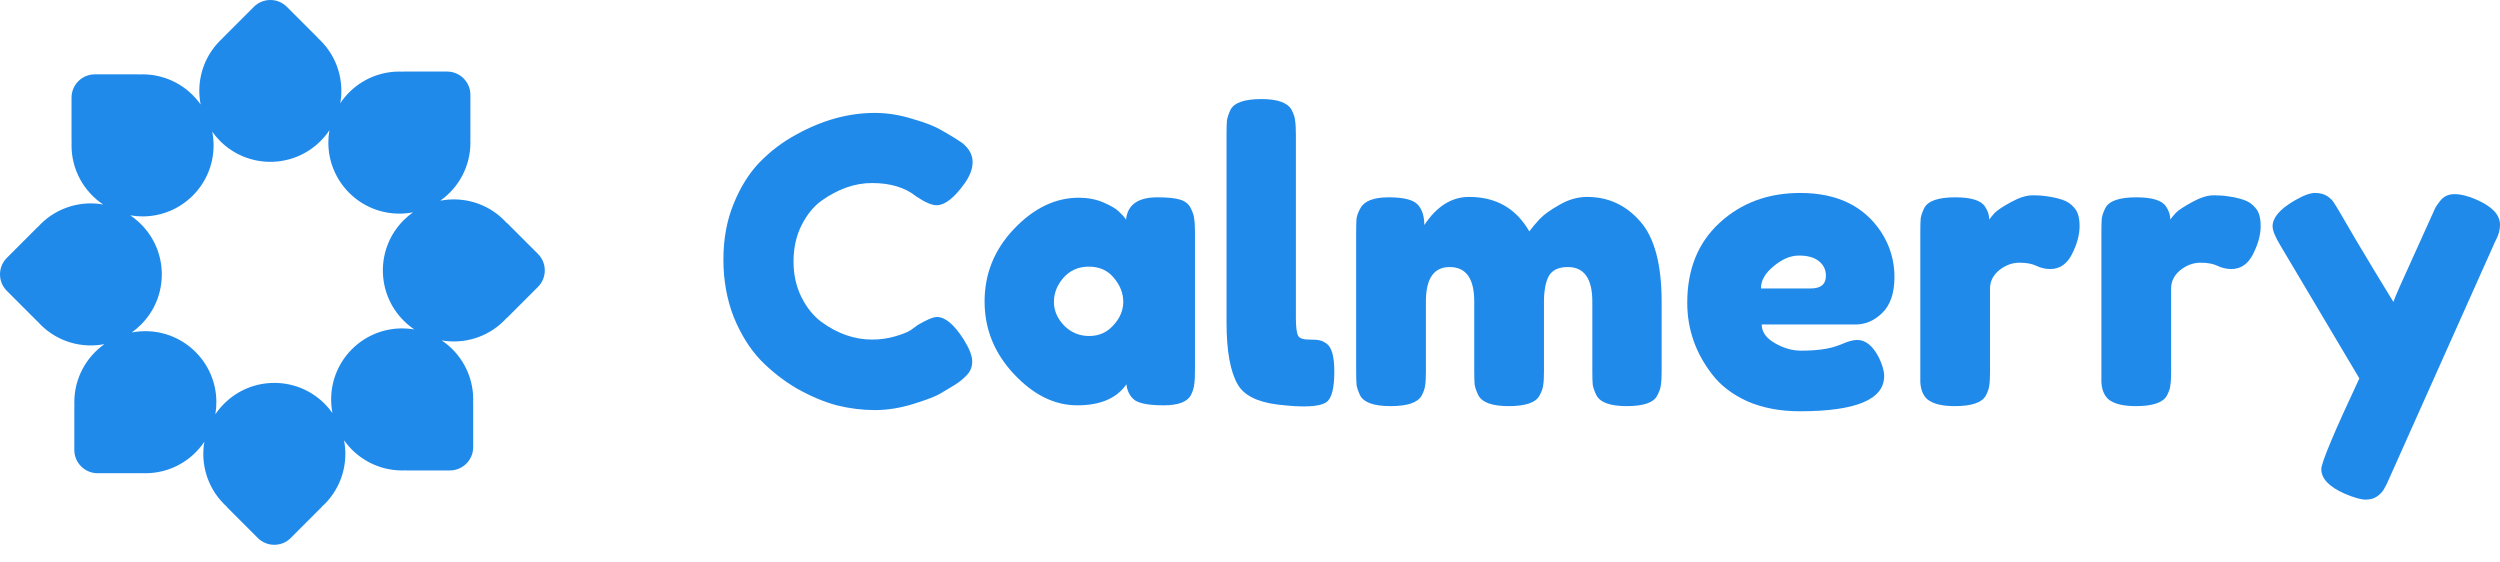
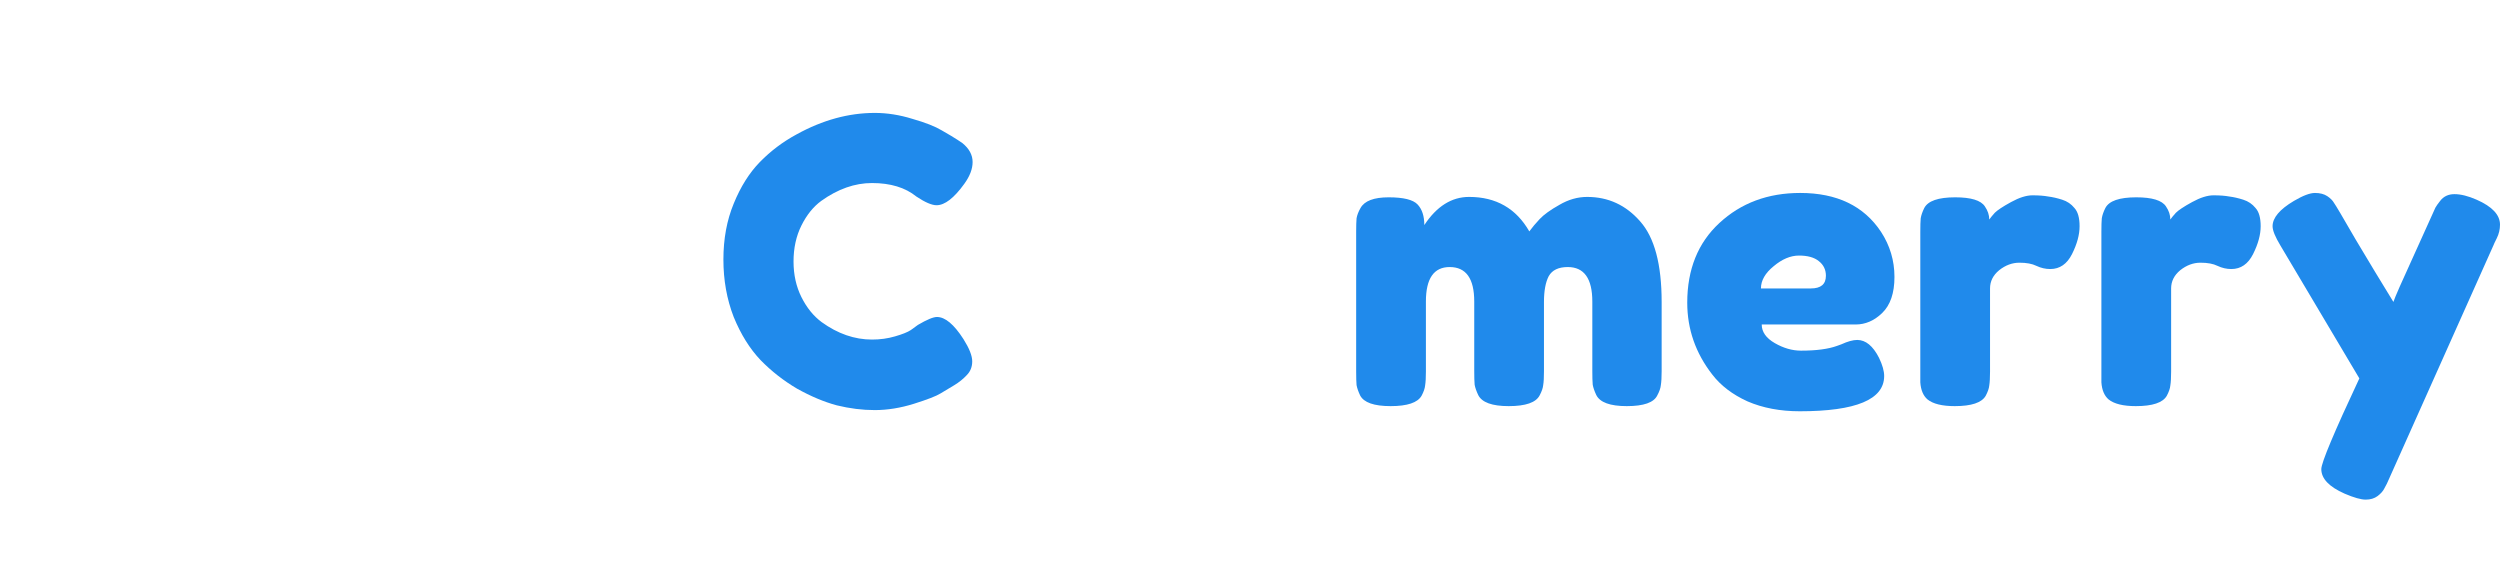
<svg xmlns="http://www.w3.org/2000/svg" width="138" height="31" viewBox="0 0 138 31" fill="none">
  <path d="M50.277 18.219L50.67 17.934C51.166 17.643 51.516 17.497 51.72 17.497C52.172 17.497 52.661 17.905 53.185 18.722C53.506 19.232 53.667 19.64 53.667 19.946C53.667 20.253 53.565 20.508 53.361 20.712C53.171 20.916 52.945 21.098 52.682 21.259C52.42 21.419 52.165 21.572 51.917 21.718C51.684 21.864 51.195 22.053 50.452 22.287C49.708 22.52 48.986 22.637 48.286 22.637C47.601 22.637 46.901 22.549 46.187 22.374C45.487 22.185 44.758 21.878 44 21.456C43.256 21.018 42.585 20.493 41.987 19.881C41.39 19.254 40.894 18.459 40.5 17.497C40.121 16.52 39.932 15.463 39.932 14.326C39.932 13.188 40.121 12.16 40.5 11.242C40.879 10.309 41.361 9.543 41.944 8.945C42.542 8.333 43.22 7.823 43.978 7.414C45.407 6.627 46.843 6.233 48.286 6.233C48.972 6.233 49.664 6.343 50.364 6.561C51.079 6.765 51.618 6.977 51.983 7.196L52.508 7.502C52.77 7.662 52.974 7.793 53.12 7.895C53.499 8.202 53.688 8.552 53.688 8.945C53.688 9.324 53.535 9.725 53.229 10.148C52.661 10.935 52.15 11.329 51.698 11.329C51.436 11.329 51.064 11.169 50.583 10.848C49.971 10.352 49.154 10.104 48.133 10.104C47.185 10.104 46.252 10.432 45.334 11.089C44.896 11.409 44.532 11.861 44.24 12.445C43.949 13.028 43.803 13.691 43.803 14.435C43.803 15.164 43.949 15.82 44.24 16.403C44.532 16.986 44.904 17.446 45.356 17.781C46.245 18.423 47.171 18.744 48.133 18.744C48.585 18.744 49.008 18.685 49.402 18.569C49.81 18.452 50.102 18.335 50.277 18.219Z" fill="#208AEB" />
-   <path d="M62.157 12.117C62.244 11.3 62.82 10.892 63.884 10.892C64.453 10.892 64.876 10.935 65.153 11.023C65.43 11.111 65.62 11.264 65.722 11.482C65.838 11.701 65.904 11.898 65.918 12.073C65.948 12.233 65.962 12.481 65.962 12.816V20.471C65.962 20.807 65.948 21.062 65.918 21.237C65.904 21.397 65.846 21.587 65.743 21.805C65.539 22.185 65.036 22.374 64.234 22.374C63.447 22.374 62.915 22.279 62.638 22.09C62.375 21.886 62.222 21.594 62.178 21.215C61.639 21.988 60.735 22.374 59.466 22.374C58.212 22.374 57.046 21.798 55.967 20.646C54.888 19.494 54.349 18.16 54.349 16.644C54.349 15.113 54.888 13.779 55.967 12.642C57.061 11.49 58.256 10.914 59.554 10.914C60.05 10.914 60.502 11.001 60.91 11.176C61.318 11.351 61.602 11.519 61.763 11.679C61.923 11.825 62.054 11.971 62.157 12.117ZM58.176 16.666C58.176 17.147 58.366 17.584 58.745 17.978C59.124 18.357 59.583 18.547 60.123 18.547C60.662 18.547 61.107 18.35 61.457 17.956C61.821 17.562 62.004 17.132 62.004 16.666C62.004 16.185 61.828 15.74 61.479 15.332C61.143 14.923 60.684 14.719 60.101 14.719C59.532 14.719 59.066 14.923 58.701 15.332C58.351 15.74 58.176 16.185 58.176 16.666Z" fill="#208AEB" />
-   <path d="M67.705 7.392C67.705 7.057 67.713 6.809 67.727 6.649C67.756 6.474 67.822 6.277 67.924 6.058C68.128 5.665 68.697 5.468 69.63 5.468C70.519 5.468 71.073 5.665 71.292 6.058C71.409 6.277 71.474 6.474 71.489 6.649C71.518 6.824 71.533 7.079 71.533 7.414V17.541C71.533 18.066 71.576 18.401 71.664 18.547C71.751 18.678 71.941 18.744 72.233 18.744C72.539 18.744 72.743 18.758 72.845 18.787C72.947 18.802 73.071 18.86 73.217 18.962C73.508 19.152 73.654 19.669 73.654 20.515C73.654 21.434 73.508 21.995 73.217 22.199C72.838 22.462 71.934 22.505 70.505 22.33C69.382 22.185 68.653 21.813 68.318 21.215C67.909 20.5 67.705 19.363 67.705 17.803V7.392Z" fill="#208AEB" />
  <path d="M78.622 12.423C79.308 11.387 80.131 10.87 81.094 10.87C82.581 10.87 83.689 11.504 84.418 12.773C84.579 12.554 84.768 12.328 84.987 12.095C85.22 11.847 85.585 11.584 86.08 11.307C86.576 11.016 87.086 10.87 87.611 10.87C88.778 10.87 89.755 11.322 90.542 12.226C91.329 13.115 91.723 14.595 91.723 16.666V20.493C91.723 20.829 91.708 21.084 91.679 21.259C91.665 21.419 91.599 21.609 91.482 21.827C91.293 22.221 90.731 22.418 89.798 22.418C88.88 22.418 88.318 22.214 88.114 21.805C88.012 21.587 87.947 21.397 87.918 21.237C87.903 21.062 87.896 20.807 87.896 20.471V16.644C87.896 15.375 87.444 14.741 86.54 14.741C86.029 14.741 85.679 14.909 85.49 15.244C85.315 15.579 85.227 16.053 85.227 16.666V20.493C85.227 20.843 85.213 21.098 85.184 21.259C85.169 21.419 85.103 21.609 84.987 21.827C84.783 22.221 84.214 22.418 83.281 22.418C82.362 22.418 81.801 22.214 81.597 21.805C81.495 21.587 81.429 21.397 81.4 21.237C81.385 21.062 81.378 20.807 81.378 20.471V16.644C81.378 15.375 80.926 14.741 80.022 14.741C79.147 14.741 78.71 15.375 78.71 16.644V20.515C78.71 20.85 78.695 21.106 78.666 21.281C78.651 21.441 78.586 21.631 78.469 21.849C78.25 22.228 77.682 22.418 76.763 22.418C75.845 22.418 75.283 22.221 75.079 21.827C74.977 21.609 74.912 21.419 74.882 21.259C74.868 21.098 74.86 20.843 74.86 20.493V12.795C74.86 12.459 74.868 12.211 74.882 12.051C74.912 11.876 74.984 11.687 75.101 11.482C75.32 11.089 75.837 10.892 76.654 10.892C77.47 10.892 78.003 11.023 78.25 11.286C78.498 11.548 78.622 11.927 78.622 12.423Z" fill="#208AEB" />
  <path d="M104.574 15.288C104.574 16.177 104.348 16.841 103.896 17.278C103.459 17.701 102.97 17.912 102.431 17.912H97.247C97.247 18.321 97.488 18.663 97.969 18.94C98.45 19.217 98.931 19.356 99.413 19.356C100.258 19.356 100.922 19.268 101.403 19.093L101.643 19.006C101.993 18.846 102.285 18.765 102.518 18.765C102.985 18.765 103.386 19.093 103.721 19.75C103.911 20.143 104.006 20.479 104.006 20.756C104.006 22.053 102.453 22.702 99.347 22.702C98.268 22.702 97.306 22.52 96.46 22.155C95.629 21.776 94.98 21.281 94.513 20.668C93.595 19.487 93.136 18.168 93.136 16.709C93.136 14.872 93.726 13.407 94.907 12.313C96.103 11.205 97.59 10.651 99.369 10.651C101.396 10.651 102.883 11.366 103.831 12.795C104.326 13.553 104.574 14.384 104.574 15.288ZM99.959 15.922C100.513 15.922 100.79 15.689 100.79 15.222C100.79 14.887 100.659 14.617 100.397 14.413C100.149 14.209 99.784 14.107 99.303 14.107C98.837 14.107 98.37 14.304 97.903 14.697C97.437 15.076 97.204 15.485 97.204 15.922H99.959Z" fill="#208AEB" />
  <path d="M113.831 11.023C114.108 11.111 114.334 11.264 114.509 11.482C114.698 11.687 114.793 12.022 114.793 12.488C114.793 12.955 114.655 13.465 114.378 14.019C114.101 14.573 113.7 14.851 113.175 14.851C112.912 14.851 112.657 14.792 112.409 14.675C112.176 14.559 111.863 14.501 111.469 14.501C111.075 14.501 110.703 14.639 110.353 14.916C110.018 15.193 109.85 15.528 109.85 15.922V20.515C109.85 20.85 109.836 21.106 109.807 21.281C109.792 21.441 109.726 21.631 109.61 21.849C109.391 22.228 108.822 22.418 107.904 22.418C107.204 22.418 106.701 22.294 106.395 22.046C106.161 21.842 106.03 21.528 106.001 21.106C106.001 20.96 106.001 20.748 106.001 20.471V12.795C106.001 12.459 106.008 12.211 106.023 12.051C106.052 11.876 106.118 11.687 106.22 11.482C106.424 11.089 106.993 10.892 107.926 10.892C108.801 10.892 109.347 11.059 109.566 11.395C109.726 11.628 109.807 11.869 109.807 12.117C109.88 12.014 109.982 11.891 110.113 11.745C110.259 11.599 110.558 11.402 111.01 11.154C111.462 10.906 111.855 10.782 112.191 10.782C112.541 10.782 112.832 10.804 113.065 10.848C113.299 10.877 113.554 10.935 113.831 11.023Z" fill="#208AEB" />
  <path d="M123.827 11.023C124.104 11.111 124.33 11.264 124.505 11.482C124.694 11.687 124.789 12.022 124.789 12.488C124.789 12.955 124.65 13.465 124.373 14.019C124.096 14.573 123.695 14.851 123.171 14.851C122.908 14.851 122.653 14.792 122.405 14.675C122.172 14.559 121.858 14.501 121.465 14.501C121.071 14.501 120.699 14.639 120.349 14.916C120.014 15.193 119.846 15.528 119.846 15.922V20.515C119.846 20.85 119.832 21.106 119.802 21.281C119.788 21.441 119.722 21.631 119.606 21.849C119.387 22.228 118.818 22.418 117.9 22.418C117.2 22.418 116.697 22.294 116.391 22.046C116.157 21.842 116.026 21.528 115.997 21.106C115.997 20.96 115.997 20.748 115.997 20.471V12.795C115.997 12.459 116.004 12.211 116.019 12.051C116.048 11.876 116.113 11.687 116.216 11.482C116.42 11.089 116.988 10.892 117.921 10.892C118.796 10.892 119.343 11.059 119.562 11.395C119.722 11.628 119.802 11.869 119.802 12.117C119.875 12.014 119.977 11.891 120.109 11.745C120.254 11.599 120.553 11.402 121.005 11.154C121.457 10.906 121.851 10.782 122.186 10.782C122.536 10.782 122.828 10.804 123.061 10.848C123.294 10.877 123.55 10.935 123.827 11.023Z" fill="#208AEB" />
  <path d="M136.709 11.023C137.57 11.402 138 11.861 138 12.401C138 12.663 137.941 12.911 137.825 13.145C137.708 13.378 137.65 13.502 137.65 13.516L131.92 26.333C131.803 26.61 131.701 26.821 131.613 26.967C131.541 27.113 131.417 27.251 131.242 27.383C131.067 27.514 130.848 27.579 130.586 27.579C130.323 27.579 129.937 27.47 129.426 27.251C128.566 26.872 128.136 26.42 128.136 25.895C128.136 25.545 128.836 23.876 130.236 20.887L125.883 13.56C125.592 13.079 125.446 12.722 125.446 12.488C125.446 12.022 125.84 11.555 126.627 11.089C127.123 10.797 127.509 10.651 127.786 10.651C128.063 10.651 128.289 10.71 128.464 10.826C128.639 10.943 128.763 11.067 128.836 11.198C128.923 11.315 129.324 11.993 130.039 13.232C130.768 14.457 131.46 15.601 132.116 16.666C132.189 16.433 132.583 15.536 133.298 13.976C134.012 12.401 134.391 11.562 134.435 11.46C134.493 11.358 134.581 11.234 134.697 11.089C134.887 10.841 135.149 10.717 135.485 10.717C135.835 10.717 136.243 10.819 136.709 11.023Z" fill="#208AEB" />
-   <path fill-rule="evenodd" clip-rule="evenodd" d="M17.543 2.087L15.833 0.377C15.33 -0.126 14.515 -0.126 14.013 0.377L12.303 2.087L12.307 2.091C12.254 2.139 12.201 2.189 12.15 2.24C11.192 3.198 10.833 4.529 11.074 5.766C10.364 4.76 9.194 4.104 7.869 4.104C7.797 4.104 7.725 4.106 7.653 4.11V4.104H5.235C4.524 4.104 3.948 4.68 3.948 5.391V7.809H3.954C3.95 7.88 3.948 7.952 3.948 8.025C3.948 9.385 4.641 10.583 5.692 11.286C4.476 11.073 3.178 11.436 2.238 12.375C2.188 12.426 2.139 12.477 2.092 12.53L2.087 12.525L0.377 14.235C-0.126 14.737 -0.126 15.552 0.377 16.055L2.087 17.765L2.089 17.762C2.137 17.816 2.187 17.869 2.238 17.92C3.197 18.879 4.527 19.237 5.765 18.996C4.759 19.706 4.102 20.877 4.102 22.202C4.102 22.274 4.104 22.346 4.108 22.417H4.102V24.835C4.102 25.546 4.678 26.122 5.388 26.122H7.807V26.117C7.878 26.121 7.95 26.123 8.023 26.123C9.38 26.123 10.575 25.434 11.28 24.386C11.07 25.599 11.434 26.892 12.371 27.829C12.422 27.88 12.475 27.93 12.528 27.978L12.521 27.986L14.231 29.696C14.733 30.198 15.548 30.198 16.05 29.696L17.76 27.986L17.755 27.981C17.81 27.932 17.863 27.881 17.916 27.829C18.874 26.871 19.232 25.54 18.991 24.303C19.701 25.311 20.873 25.969 22.2 25.969C22.272 25.969 22.344 25.967 22.416 25.963V25.968H24.834C25.544 25.968 26.12 25.392 26.12 24.681V22.263H26.115C26.119 22.192 26.121 22.12 26.121 22.048C26.121 20.691 25.431 19.495 24.383 18.791C25.597 19.001 26.89 18.637 27.827 17.7C27.88 17.648 27.93 17.594 27.979 17.54L27.986 17.547L29.696 15.837C30.198 15.334 30.198 14.519 29.696 14.017L27.986 12.307L27.978 12.315C27.93 12.26 27.88 12.207 27.827 12.155C26.869 11.197 25.538 10.838 24.301 11.079C25.309 10.37 25.967 9.197 25.967 7.871C25.967 7.799 25.965 7.727 25.961 7.655H25.966V5.237C25.966 4.526 25.39 3.95 24.679 3.95H22.261V3.956C22.19 3.952 22.118 3.95 22.046 3.95C20.686 3.95 19.487 4.643 18.784 5.695C18.998 4.478 18.635 3.18 17.695 2.24C17.644 2.189 17.592 2.139 17.538 2.091L17.543 2.087ZM7.19 11.887C7.399 12.028 7.598 12.19 7.783 12.375C9.315 13.907 9.315 16.389 7.783 17.92C7.622 18.082 7.451 18.226 7.271 18.353C7.514 18.306 7.766 18.281 8.023 18.281C10.188 18.281 11.944 20.036 11.944 22.202C11.944 22.43 11.924 22.653 11.887 22.87C12.026 22.663 12.188 22.467 12.371 22.284C13.902 20.753 16.384 20.753 17.916 22.284C18.078 22.446 18.223 22.619 18.351 22.801C18.304 22.557 18.279 22.306 18.279 22.048C18.279 19.883 20.034 18.127 22.2 18.127C22.428 18.127 22.652 18.147 22.87 18.184C22.663 18.045 22.466 17.884 22.282 17.7C20.751 16.169 20.751 13.686 22.282 12.155C22.444 11.993 22.617 11.848 22.798 11.72C22.555 11.768 22.303 11.792 22.046 11.792C19.881 11.792 18.125 10.037 18.125 7.871C18.125 7.639 18.145 7.411 18.184 7.19C18.044 7.4 17.881 7.599 17.695 7.785C16.164 9.316 13.681 9.316 12.15 7.785C11.989 7.624 11.845 7.453 11.718 7.273C11.765 7.516 11.79 7.768 11.79 8.025C11.79 10.19 10.035 11.946 7.869 11.946C7.638 11.946 7.41 11.926 7.19 11.887Z" fill="#208AEB" />
</svg>